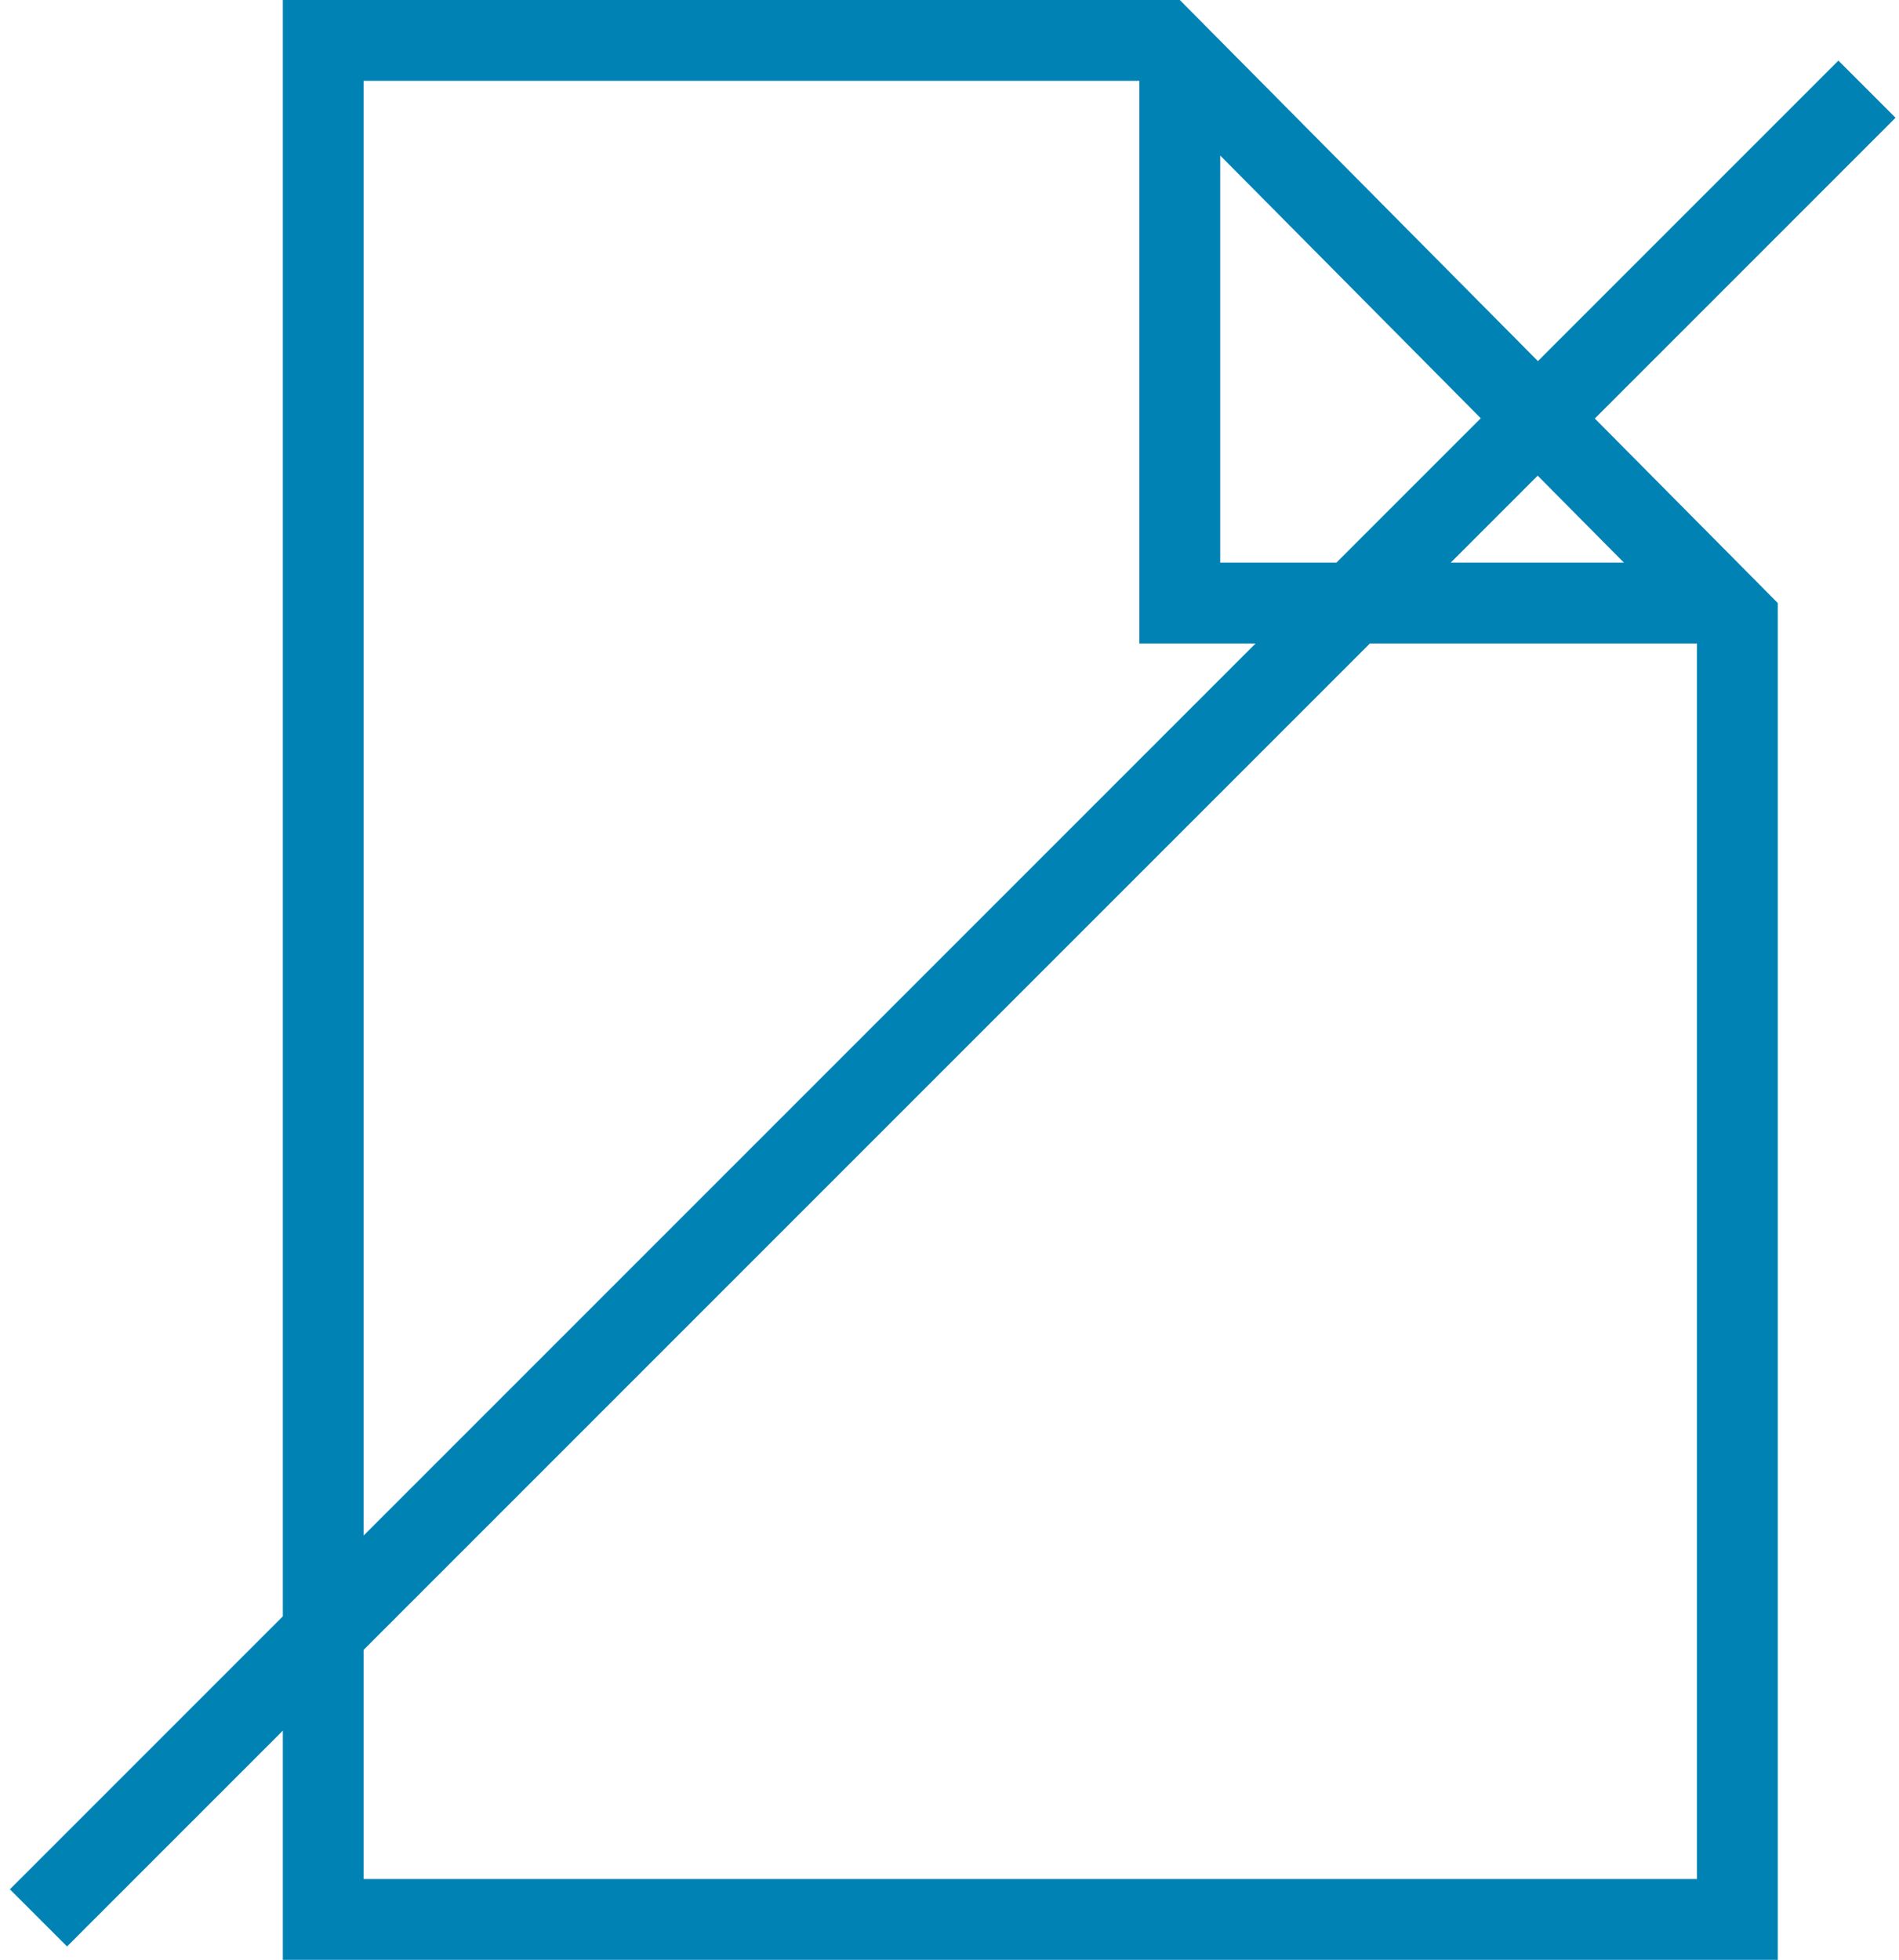
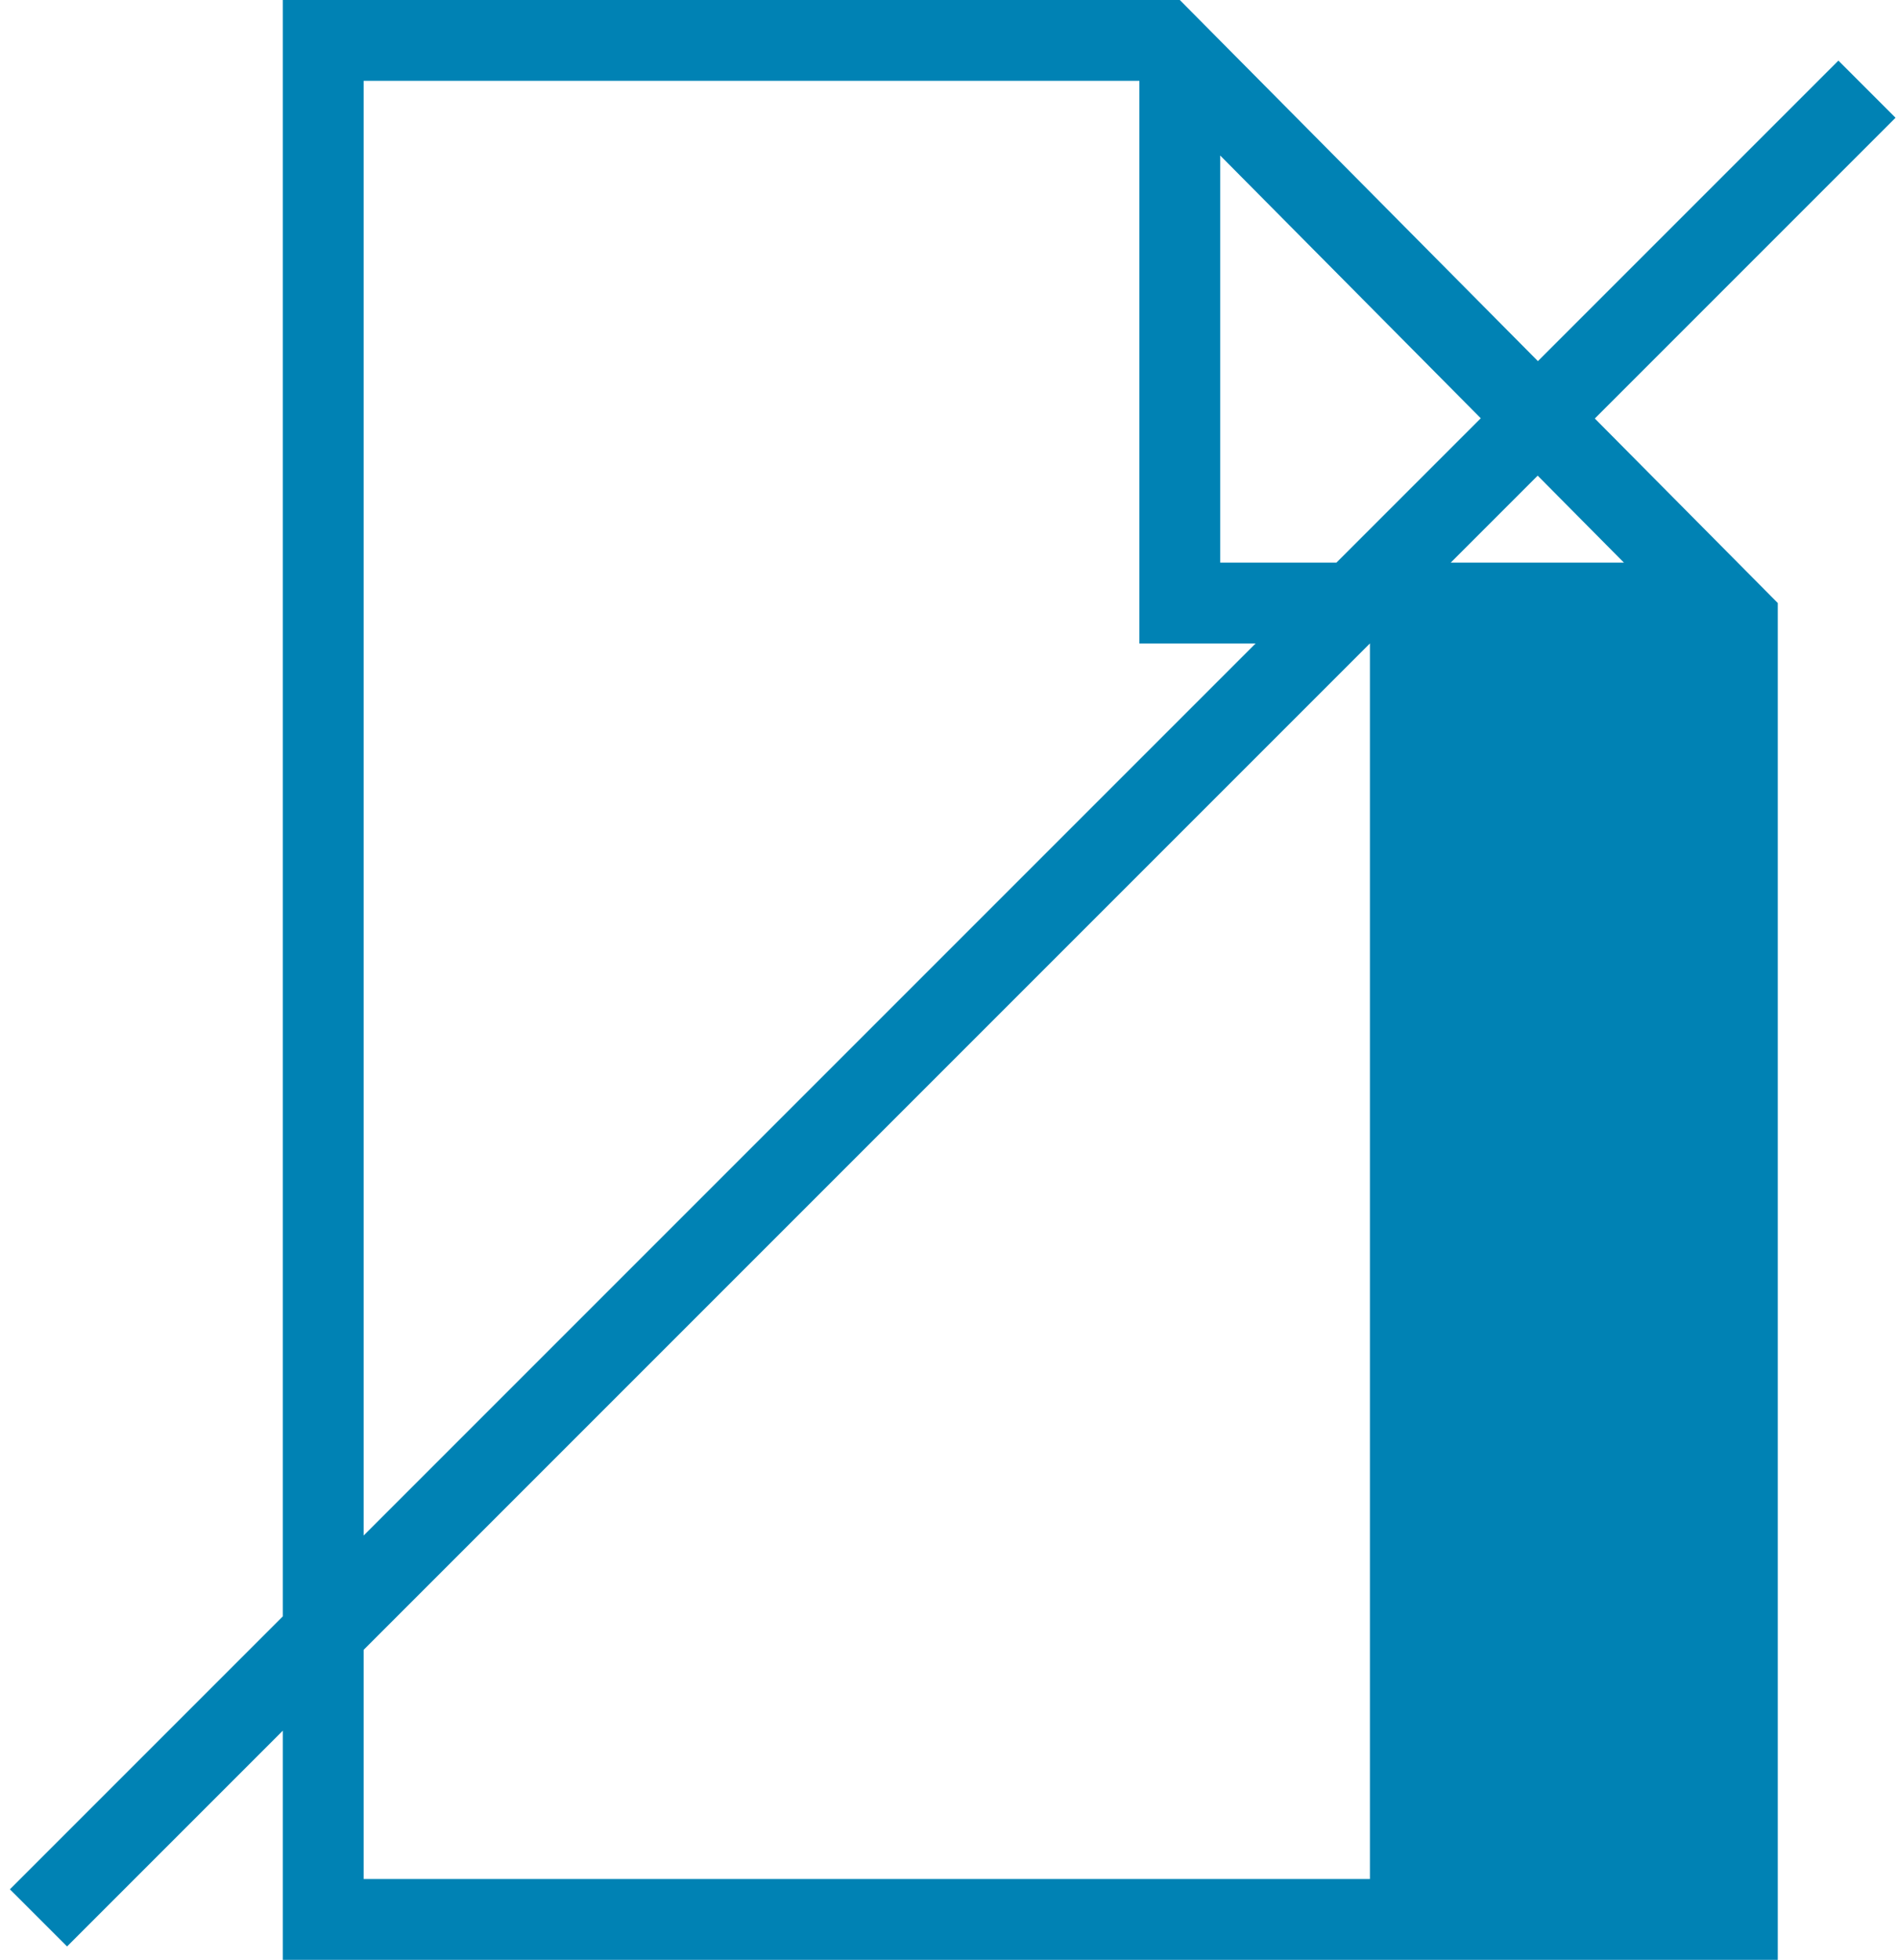
<svg xmlns="http://www.w3.org/2000/svg" width="94" height="97" viewBox="0 0 94 97" fill="none">
-   <path fill-rule="evenodd" clip-rule="evenodd" d="M56.4 29.846V31.846H58.4H62.154L18 76V4H56.4V29.846ZM14 80L0.49 93.51L3.319 96.338L14 85.657V93V97H18H84H88V93V31.846V29.846L86.016 27.846L78.943 20.714L93.828 5.828L91 3L76.126 17.874L60.4 2.017L58.4 0H56.4H18H14V4V80ZM73.298 20.702L60.4 7.697V27.846H66.154L73.298 20.702ZM67.811 31.846H84V93H18V81.657L67.811 31.846ZM71.811 27.846L76.115 23.542L80.383 27.846H71.811Z" fill="#0082B4" />
+   <path fill-rule="evenodd" clip-rule="evenodd" d="M56.4 29.846V31.846H58.4H62.154L18 76V4H56.4V29.846ZM14 80L0.49 93.51L3.319 96.338L14 85.657V93V97H18H84H88V93V31.846V29.846L86.016 27.846L78.943 20.714L93.828 5.828L91 3L76.126 17.874L60.4 2.017L58.4 0H56.4H18H14V4V80ZM73.298 20.702L60.4 7.697V27.846H66.154L73.298 20.702ZM67.811 31.846V93H18V81.657L67.811 31.846ZM71.811 27.846L76.115 23.542L80.383 27.846H71.811Z" fill="#0082B4" />
</svg>